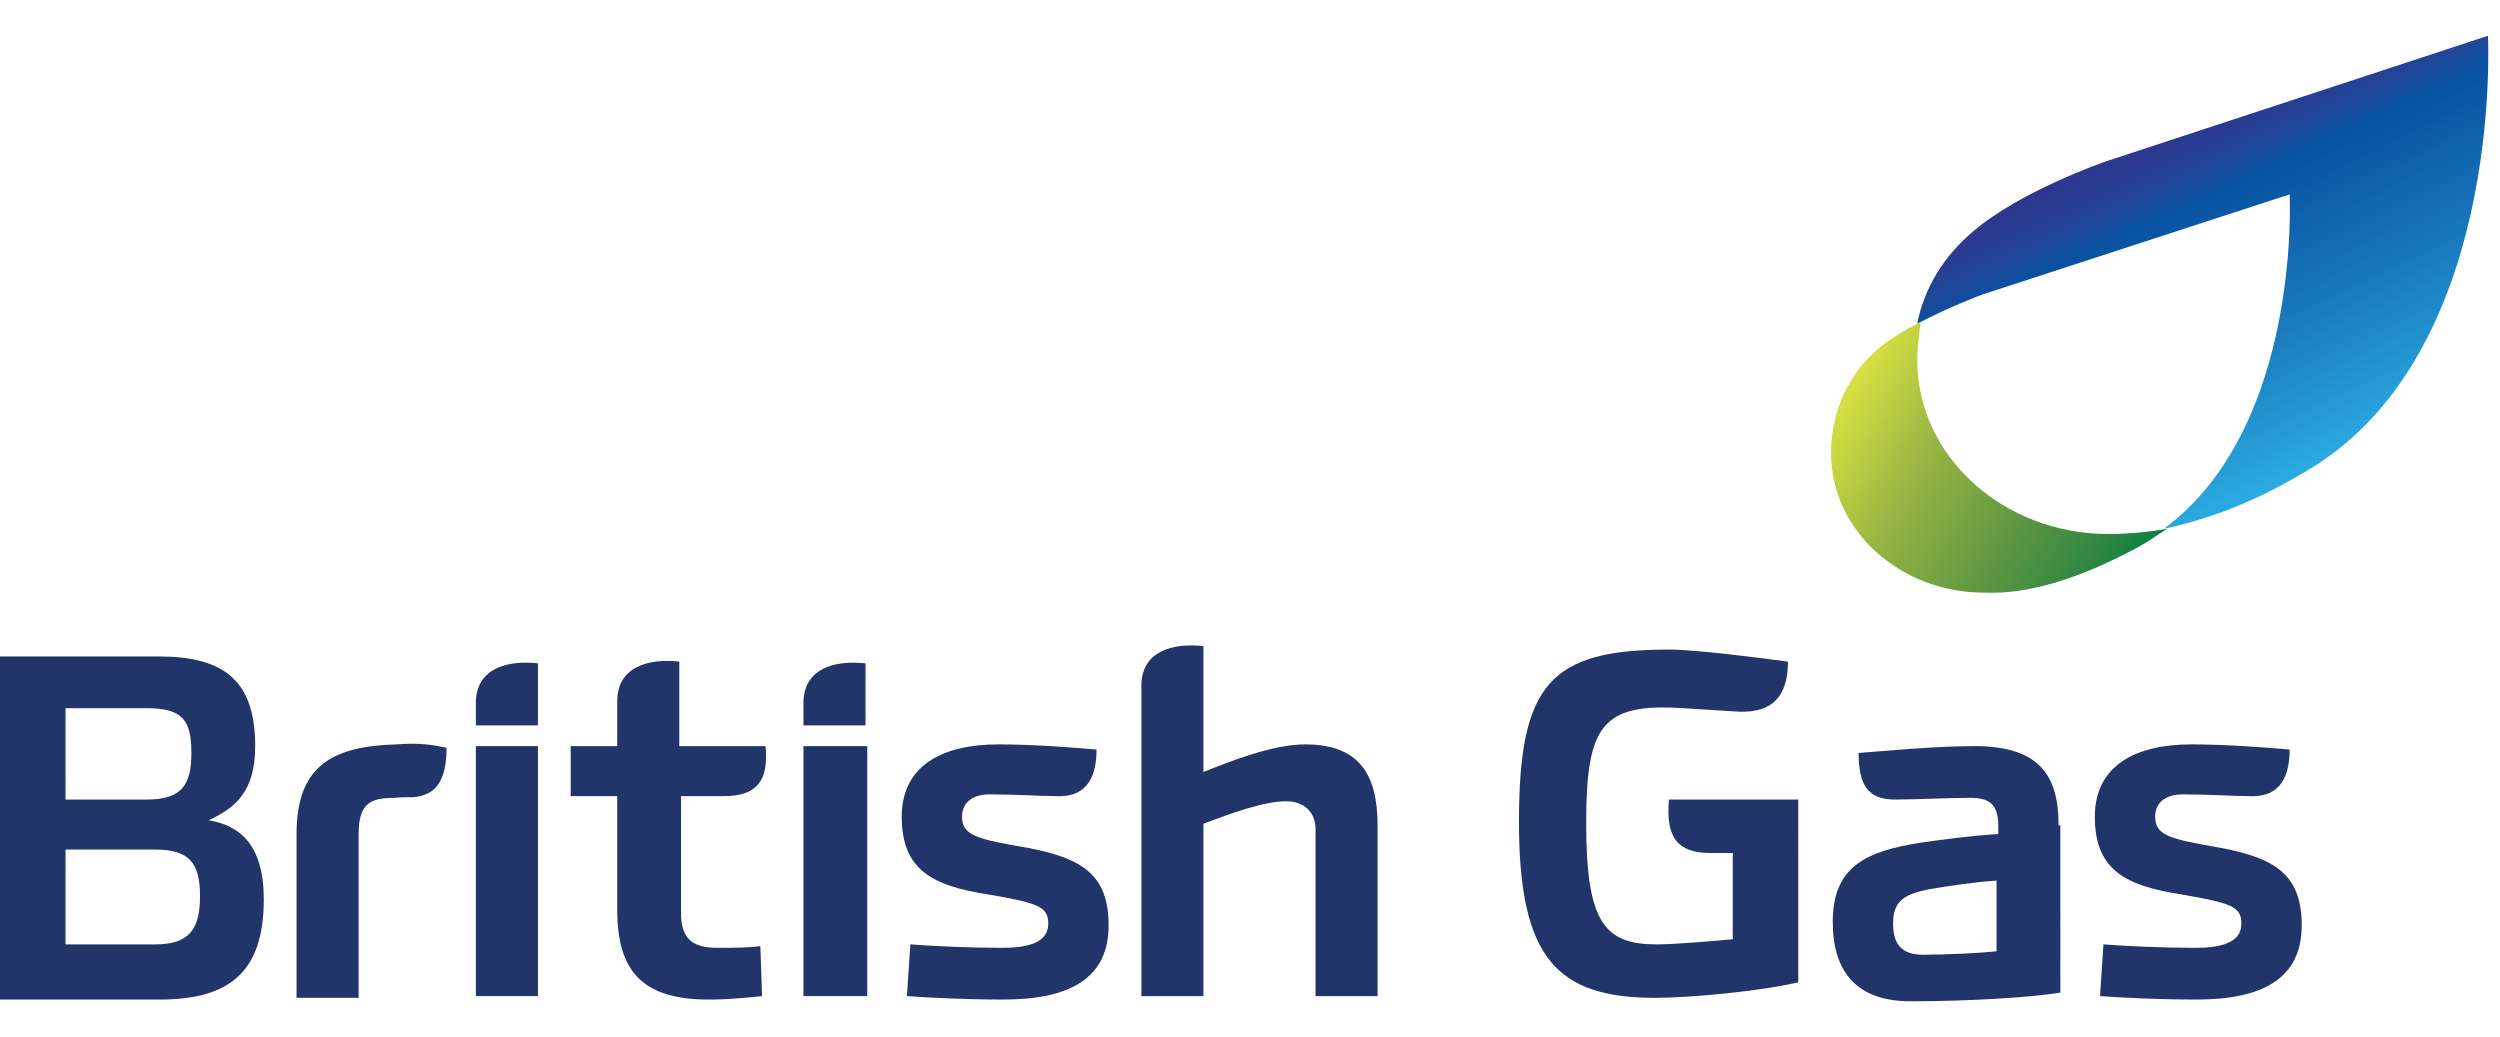
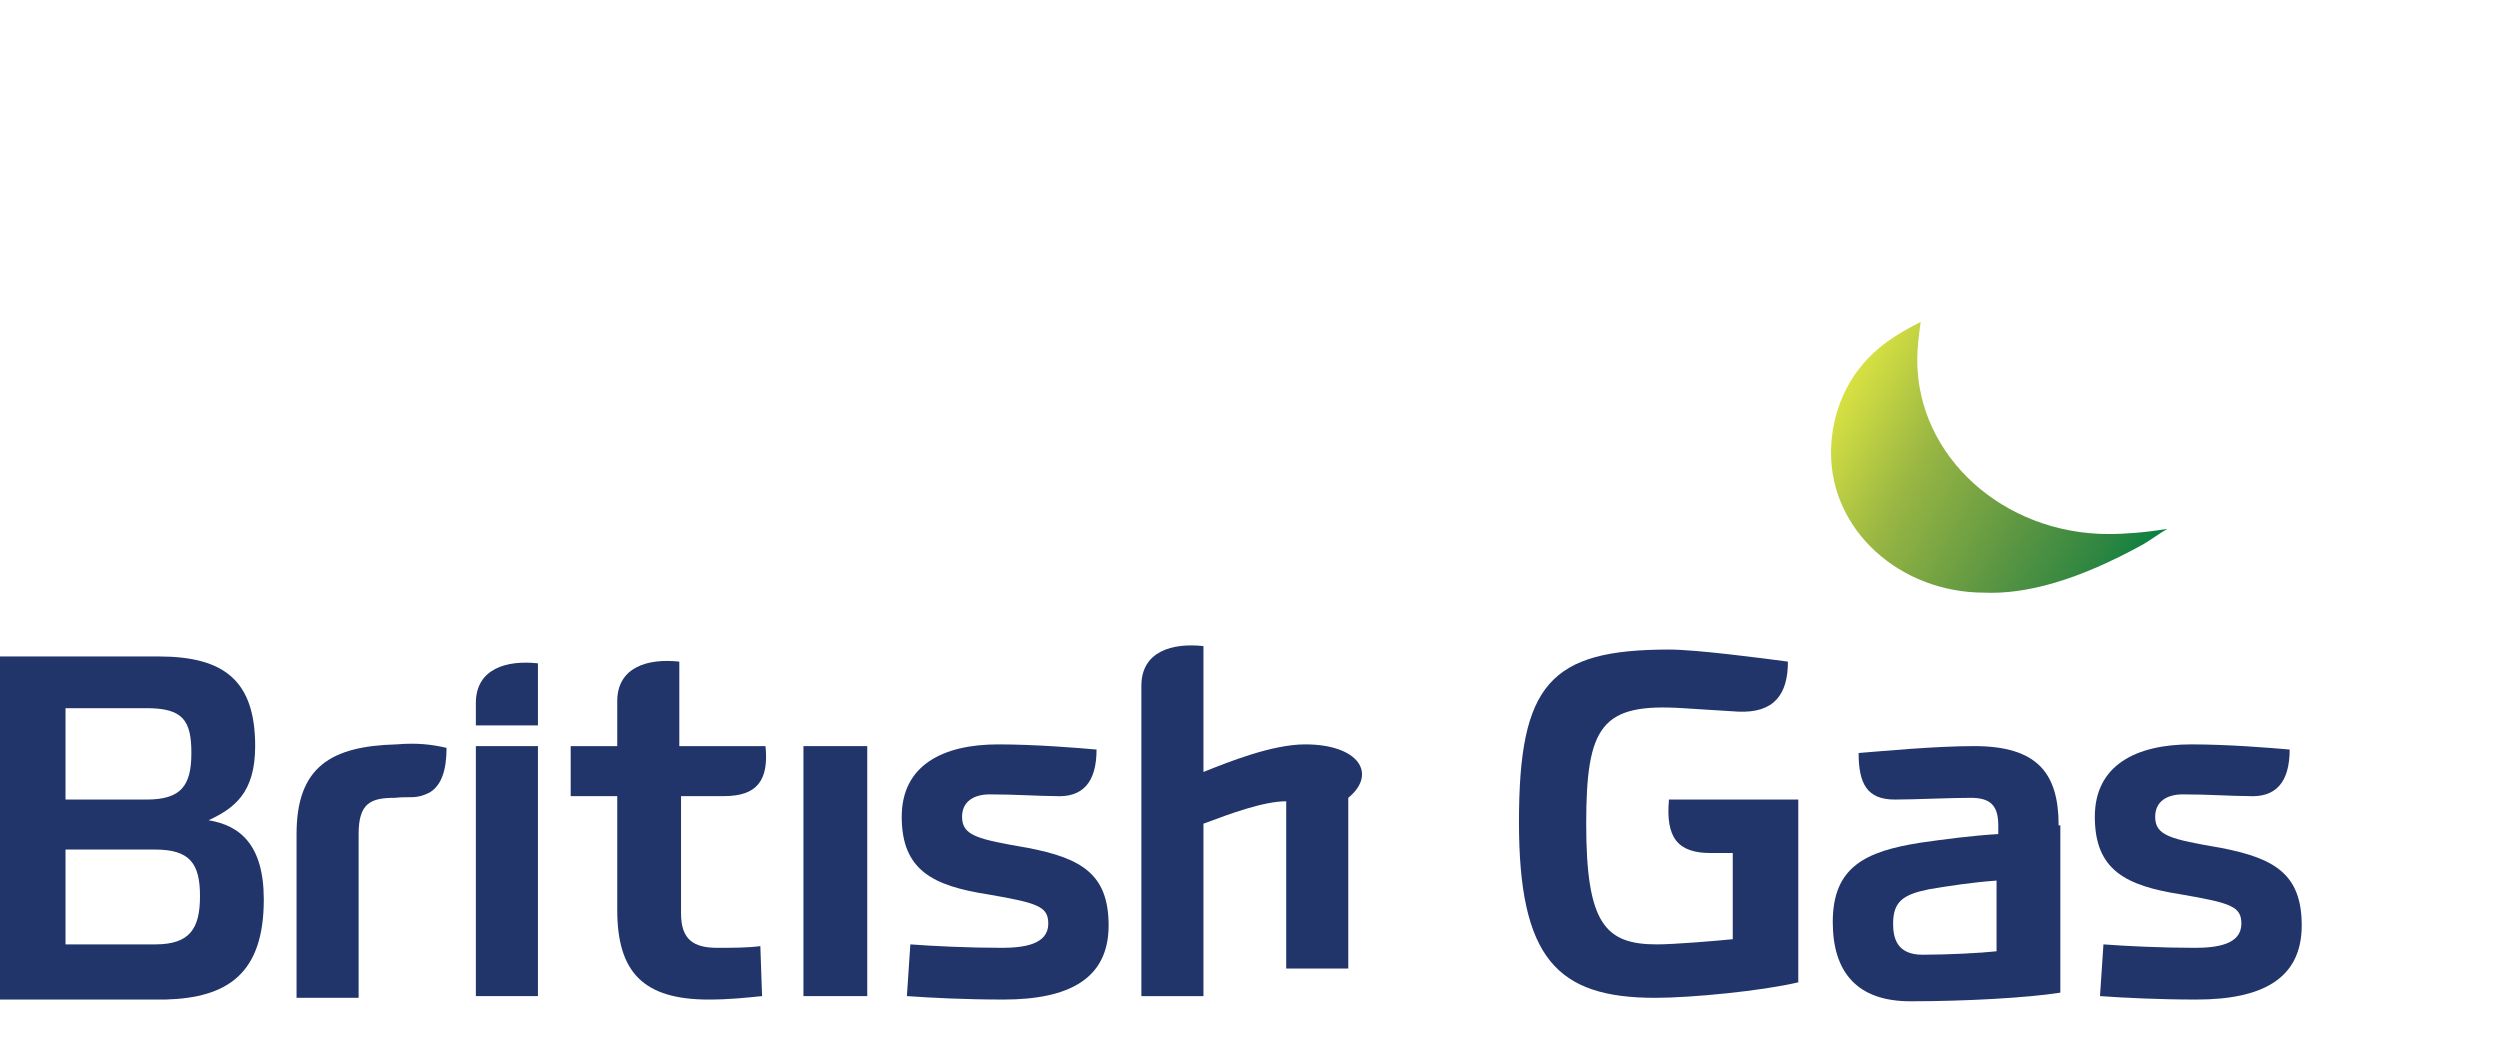
<svg xmlns="http://www.w3.org/2000/svg" xmlns:xlink="http://www.w3.org/1999/xlink" version="1.1" id="Layer_1" x="0px" y="0px" width="135px" viewBox="0 0 145 56" enable-background="new 0 0 145 56" xml:space="preserve">
  <g id="XMLID_65_">
    <path id="XMLID_72_" fill="#21356B" d="M27.6,40h3.6v-3.6c-1.8-0.2-3.6,0.3-3.6,2.3V40z" />
    <path id="XMLID_71_" fill="#21356B" d="M23,41.1c-3.8,0.1-5.8,1.3-5.8,5.2v9.5h3.6v-9.5c0-1.8,0.7-2.1,2.1-2.1   c0.9-0.1,1.2,0.1,2-0.3c0.7-0.4,1-1.3,1-2.6C25,41.1,24.2,41,23,41.1" />
    <path id="XMLID_67_" fill="#21356B" d="M3.8,47.2H9c2,0,2.6,0.8,2.6,2.7c0,1.9-0.6,2.8-2.6,2.8H3.8V47.2z M15.3,50.1   c0-3.2-1.4-4.3-3.2-4.6c1.5-0.7,2.7-1.6,2.7-4.3c0-3.8-1.8-5.2-5.6-5.2H0v19.9h9.6C13.2,55.8,15.3,54.4,15.3,50.1 M3.8,44.2V39h4.7   c2.1,0,2.6,0.7,2.6,2.6c0,1.9-0.6,2.7-2.6,2.7H3.8z" />
-     <path id="XMLID_66_" fill="#21356B" d="M46.6,40h3.6v-3.6c-1.8-0.2-3.6,0.3-3.6,2.3V40z" />
  </g>
  <rect id="XMLID_64_" x="46.6" y="41.2" fill="#21356B" width="3.7" height="14.5" />
  <g id="XMLID_62_">
-     <path id="XMLID_63_" fill="#21356B" d="M75.7,41.1c-1.9,0-4.4,1-5.9,1.6v-7.3c-1.8-0.2-3.6,0.3-3.6,2.3v18h3.6V45.7   c1.6-0.6,3.5-1.3,4.8-1.3c1.1,0,1.7,0.7,1.7,1.6v9.7h3.6v-9.9C79.9,42.8,78.8,41.1,75.7,41.1" />
+     <path id="XMLID_63_" fill="#21356B" d="M75.7,41.1c-1.9,0-4.4,1-5.9,1.6v-7.3c-1.8-0.2-3.6,0.3-3.6,2.3v18h3.6V45.7   c1.6-0.6,3.5-1.3,4.8-1.3v9.7h3.6v-9.9C79.9,42.8,78.8,41.1,75.7,41.1" />
  </g>
  <rect id="XMLID_61_" x="27.6" y="41.2" fill="#21356B" width="3.6" height="14.5" />
  <g id="XMLID_53_">
    <path id="XMLID_60_" fill="#21356B" d="M39.5,44.1H42c1.9,0,2.6-0.9,2.4-2.9h-5v-4.9c-1.8-0.2-3.6,0.3-3.6,2.3v2.6h-2.7v2.9h2.7   v6.6c0,3.6,1.5,5.2,5.3,5.2c1.2,0,2.1-0.1,3.1-0.2l-0.1-2.9c-0.7,0.1-1.7,0.1-2.5,0.1c-1.4,0-2.1-0.5-2.1-2V44.1z" />
    <path id="XMLID_59_" fill="#21356B" d="M55.8,45.3c0-0.9,0.7-1.3,1.6-1.3c1.5,0,2.9,0.1,3.8,0.1c1.6,0.1,2.4-0.8,2.4-2.7   c-1.1-0.1-3.6-0.3-5.7-0.3c-3.2,0-5.6,1.2-5.6,4.2c0,3.1,1.8,4,5,4.5c2.9,0.5,3.5,0.7,3.5,1.7c0,1.2-1.4,1.4-2.7,1.4   c-1.9,0-4-0.1-5.3-0.2l-0.2,3c1.4,0.1,3.4,0.2,5.6,0.2c3.8,0,6.1-1.2,6.1-4.3c0-3-1.6-3.9-4.7-4.5C56.7,46.6,55.8,46.4,55.8,45.3" />
    <path id="XMLID_58_" fill="#21356B" d="M104.3,44.3h-7.5c-0.2,2.2,0.5,3.1,2.4,3.1h1.3v5c-1,0.1-3.4,0.3-4.4,0.3   c-3,0-4.1-1.2-4.1-7c0-5.7,0.9-7,5.6-6.7l3.2,0.2c2.1,0.1,2.9-1,2.9-2.9c-1.5-0.2-5.3-0.7-6.9-0.7c-6.9,0-8.7,2-8.7,10   c0,7.9,2.2,10.2,7.9,10.2c2.1,0,6.2-0.4,8.3-0.9V44.3z" />
    <path id="XMLID_57_" fill="#21356B" d="M125,45.3c0-0.9,0.7-1.3,1.6-1.3c1.5,0,2.9,0.1,3.8,0.1c1.6,0.1,2.4-0.8,2.4-2.7   c-1.1-0.1-3.6-0.3-5.7-0.3c-3.2,0-5.6,1.2-5.6,4.2c0,3.1,1.8,4,5,4.5c2.9,0.5,3.5,0.7,3.5,1.7c0,1.2-1.4,1.4-2.7,1.4   c-1.9,0-4-0.1-5.3-0.2l-0.2,3c1.4,0.1,3.4,0.2,5.6,0.2c3.8,0,6.1-1.2,6.1-4.3c0-3-1.6-3.9-4.7-4.5C125.9,46.6,125,46.4,125,45.3" />
    <path id="XMLID_54_" fill="#21356B" d="M115.8,53.1c-0.9,0.1-2.8,0.2-4.3,0.2c-1.5,0-1.7-1-1.7-1.8c0-1.3,0.6-1.7,2.1-2   c1.2-0.2,2.5-0.4,3.9-0.5V53.1z M119.4,45.8c0-3-1.2-4.6-4.9-4.6c-2.3,0-5.4,0.3-6.7,0.4c0,1.8,0.5,2.7,2.1,2.7   c1.1,0,3.2-0.1,4.4-0.1c1.1,0,1.6,0.4,1.6,1.6v0.5c-1.6,0.1-3.1,0.3-4.5,0.5c-3.2,0.5-5.1,1.4-5.1,4.6c0,2.9,1.4,4.6,4.5,4.6   c3.2,0,6.8-0.2,8.7-0.5V45.8z" />
  </g>
  <g id="XMLID_50_">
    <defs>
      <path id="XMLID_51_" d="M122.1,7.3c0,0-4.9,1.7-7.6,4c-1.7,1.4-2.9,3.3-3.3,5.4c1.9-1,3.8-1.7,3.8-1.7l17.8-5.8    c0,0,0.7,13.5-7.3,19.4c2.3-0.5,5-1.4,8-3.2C145.3,18.8,144.3,0,144.3,0L122.1,7.3z" />
    </defs>
    <clipPath id="XMLID_2_">
      <use xlink:href="#XMLID_51_" overflow="visible" />
    </clipPath>
    <linearGradient id="XMLID_3_" gradientUnits="userSpaceOnUse" x1="-335.119" y1="331.922" x2="-334.276" y2="331.922" gradientTransform="matrix(-10.826 -23.217 -23.217 10.826 4211.573 -11348.16)">
      <stop offset="0" style="stop-color:#2BACE2" />
      <stop offset="0.421" style="stop-color:#1877BB" />
      <stop offset="0.8" style="stop-color:#0751A0" />
      <stop offset="0.861" style="stop-color:#1F4799" />
      <stop offset="0.944" style="stop-color:#2B3B92" />
      <stop offset="1" style="stop-color:#2E368F" />
    </linearGradient>
-     <polygon id="XMLID_52_" clip-path="url(#XMLID_2_)" fill="url(#XMLID_3_)" points="117.3,41.6 100.3,5.1 139.2,-13 156.2,23.5  " />
  </g>
  <g id="XMLID_47_">
    <defs>
      <path id="XMLID_48_" d="M109,18.1c-1.8,1.5-2.8,3.7-2.8,6.1c0,4.5,4,8.1,8.9,8.1l0,0c2.4,0.1,5.4-0.7,9.2-2.8    c0.5-0.3,0.9-0.6,1.4-0.9c-1.2,0.2-2.4,0.3-3.4,0.3v0c-6.1,0-11.1-4.5-11.1-10.1c0-0.7,0.1-1.5,0.2-2.2    C110.4,17.1,109.6,17.6,109,18.1" />
    </defs>
    <clipPath id="XMLID_4_">
      <use xlink:href="#XMLID_48_" overflow="visible" />
    </clipPath>
    <linearGradient id="XMLID_5_" gradientUnits="userSpaceOnUse" x1="-363.87" y1="325.944" x2="-363.026" y2="325.944" gradientTransform="matrix(20.63 11.911 11.911 -20.63 3731.984 11078.048)">
      <stop offset="0" style="stop-color:#D6E042" />
      <stop offset="0.294" style="stop-color:#97B543" />
      <stop offset="0.627" style="stop-color:#5C9642" />
      <stop offset="0.872" style="stop-color:#2C8541" />
      <stop offset="1" style="stop-color:#048040" />
    </linearGradient>
    <polygon id="XMLID_49_" clip-path="url(#XMLID_4_)" fill="url(#XMLID_5_)" points="111,8.2 132.3,20.5 120.7,40.8 99.3,28.4  " />
  </g>
</svg>